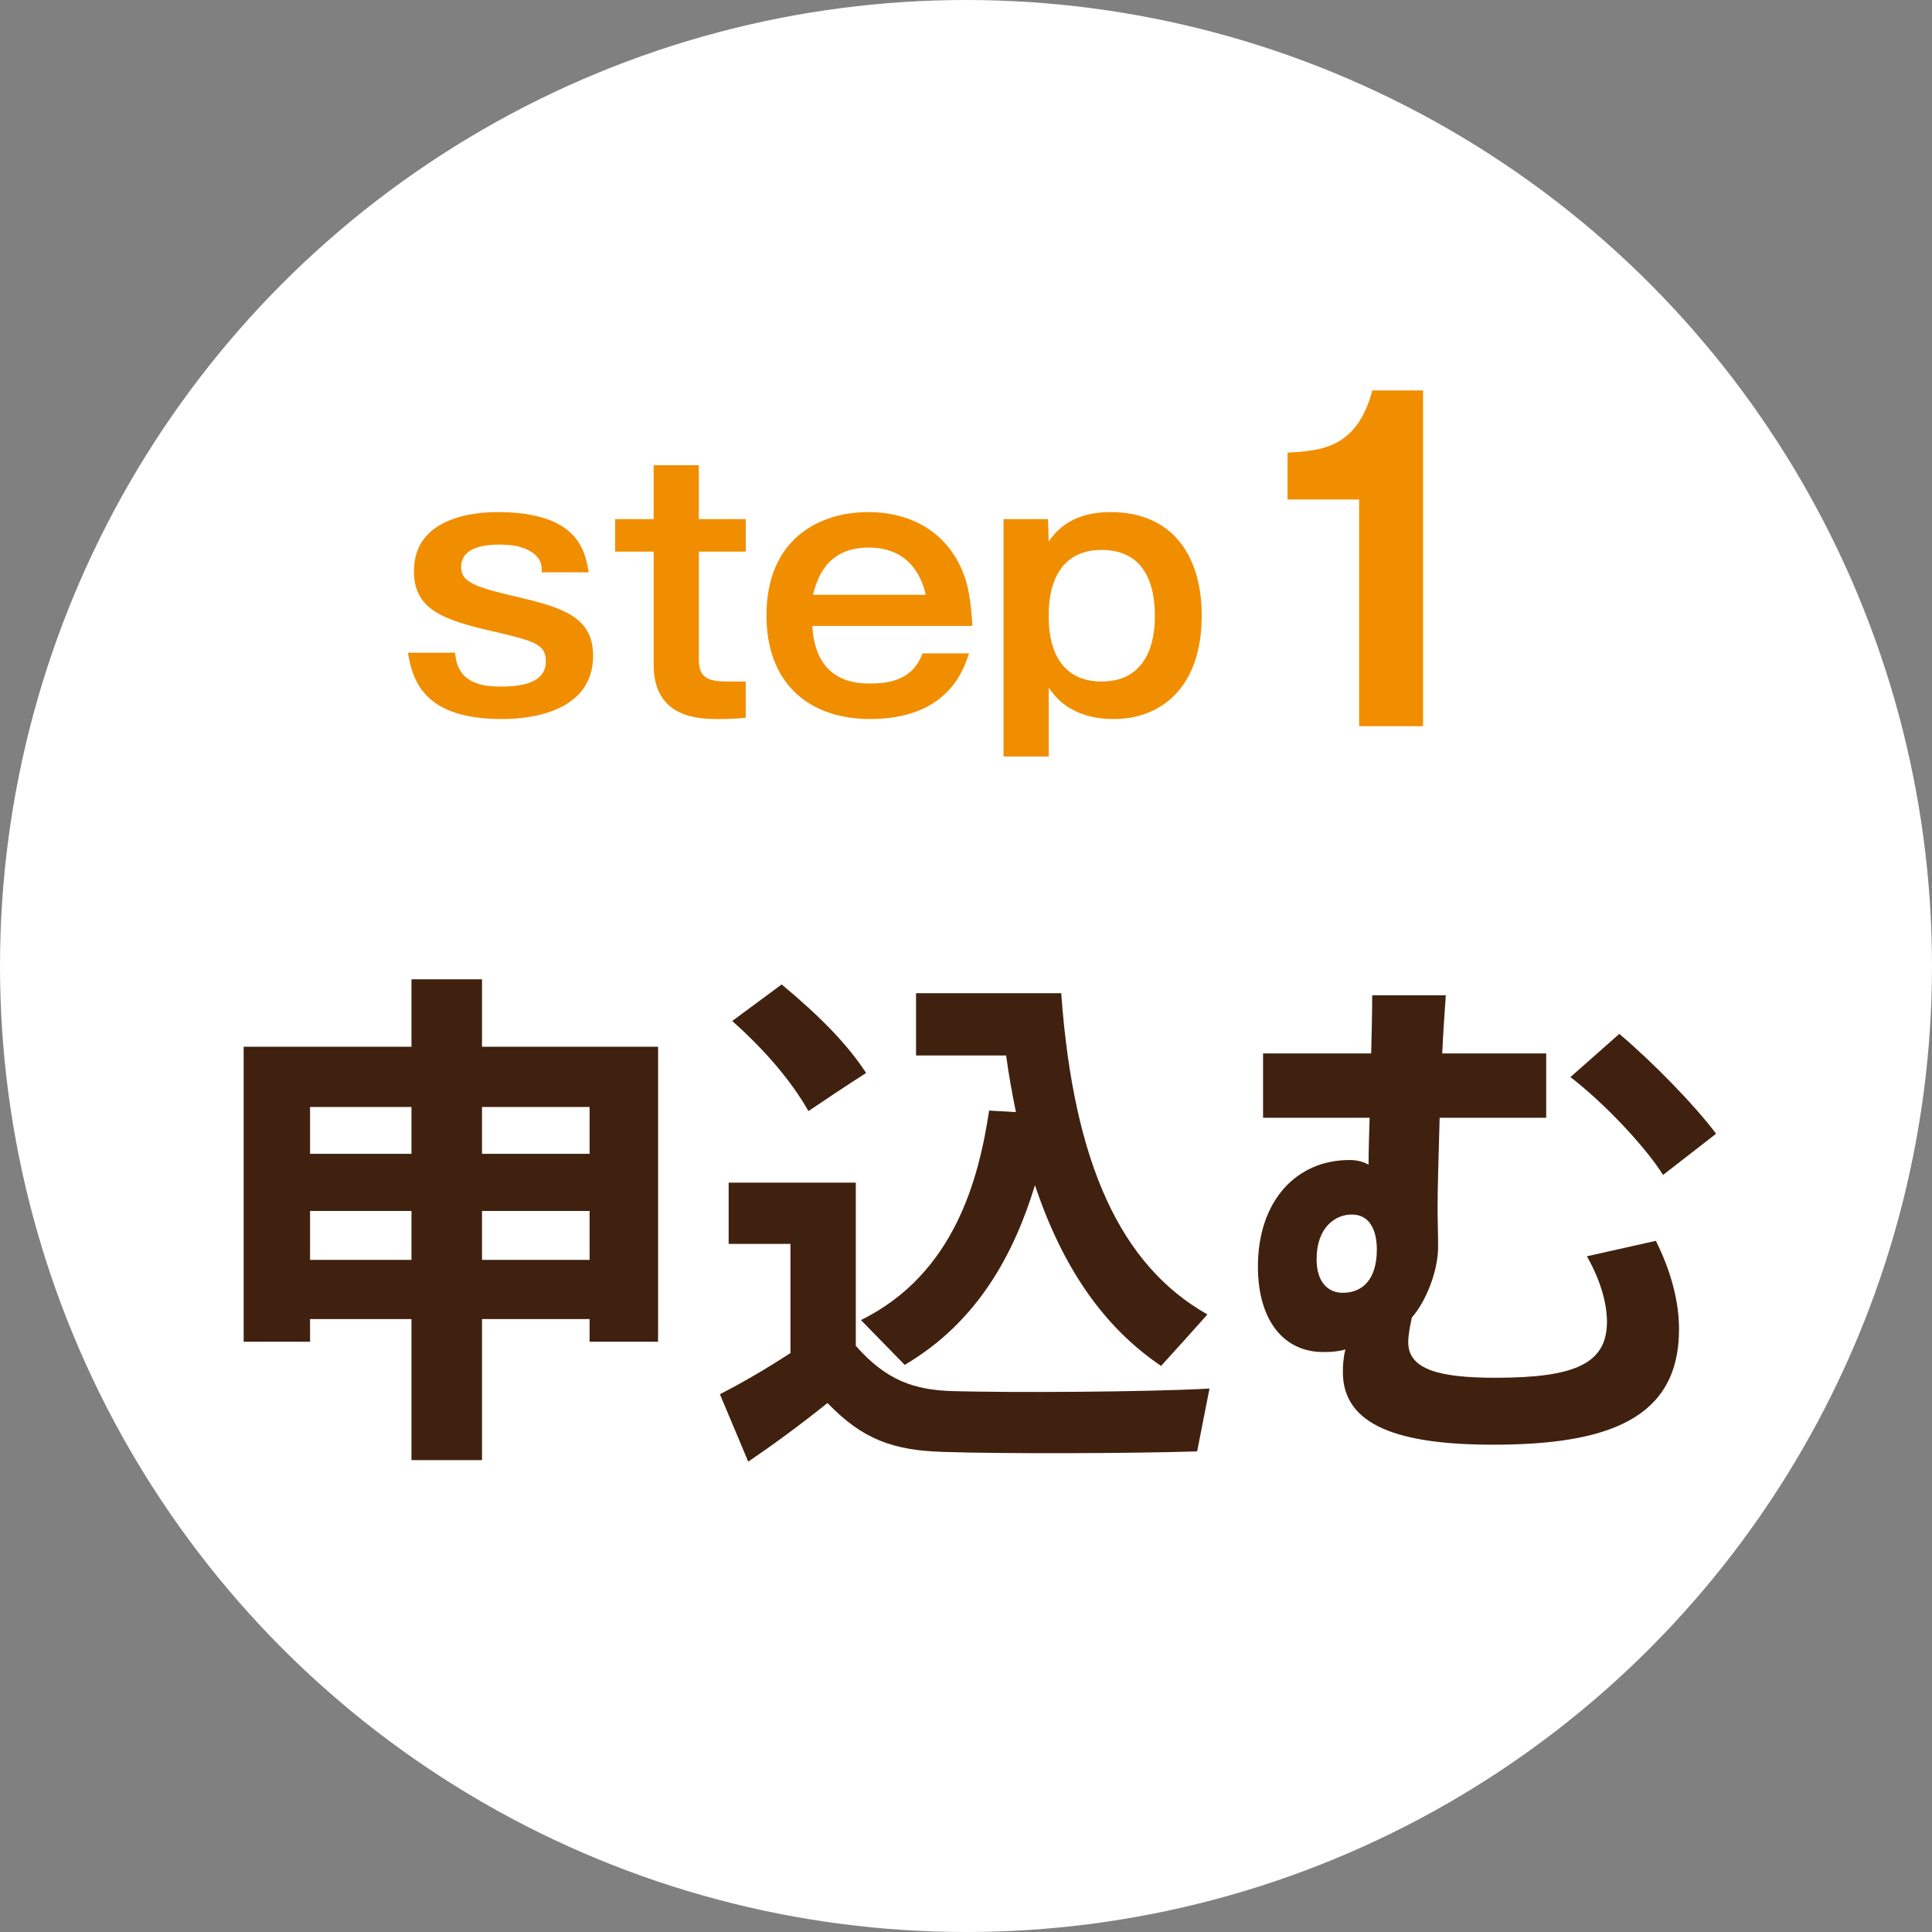
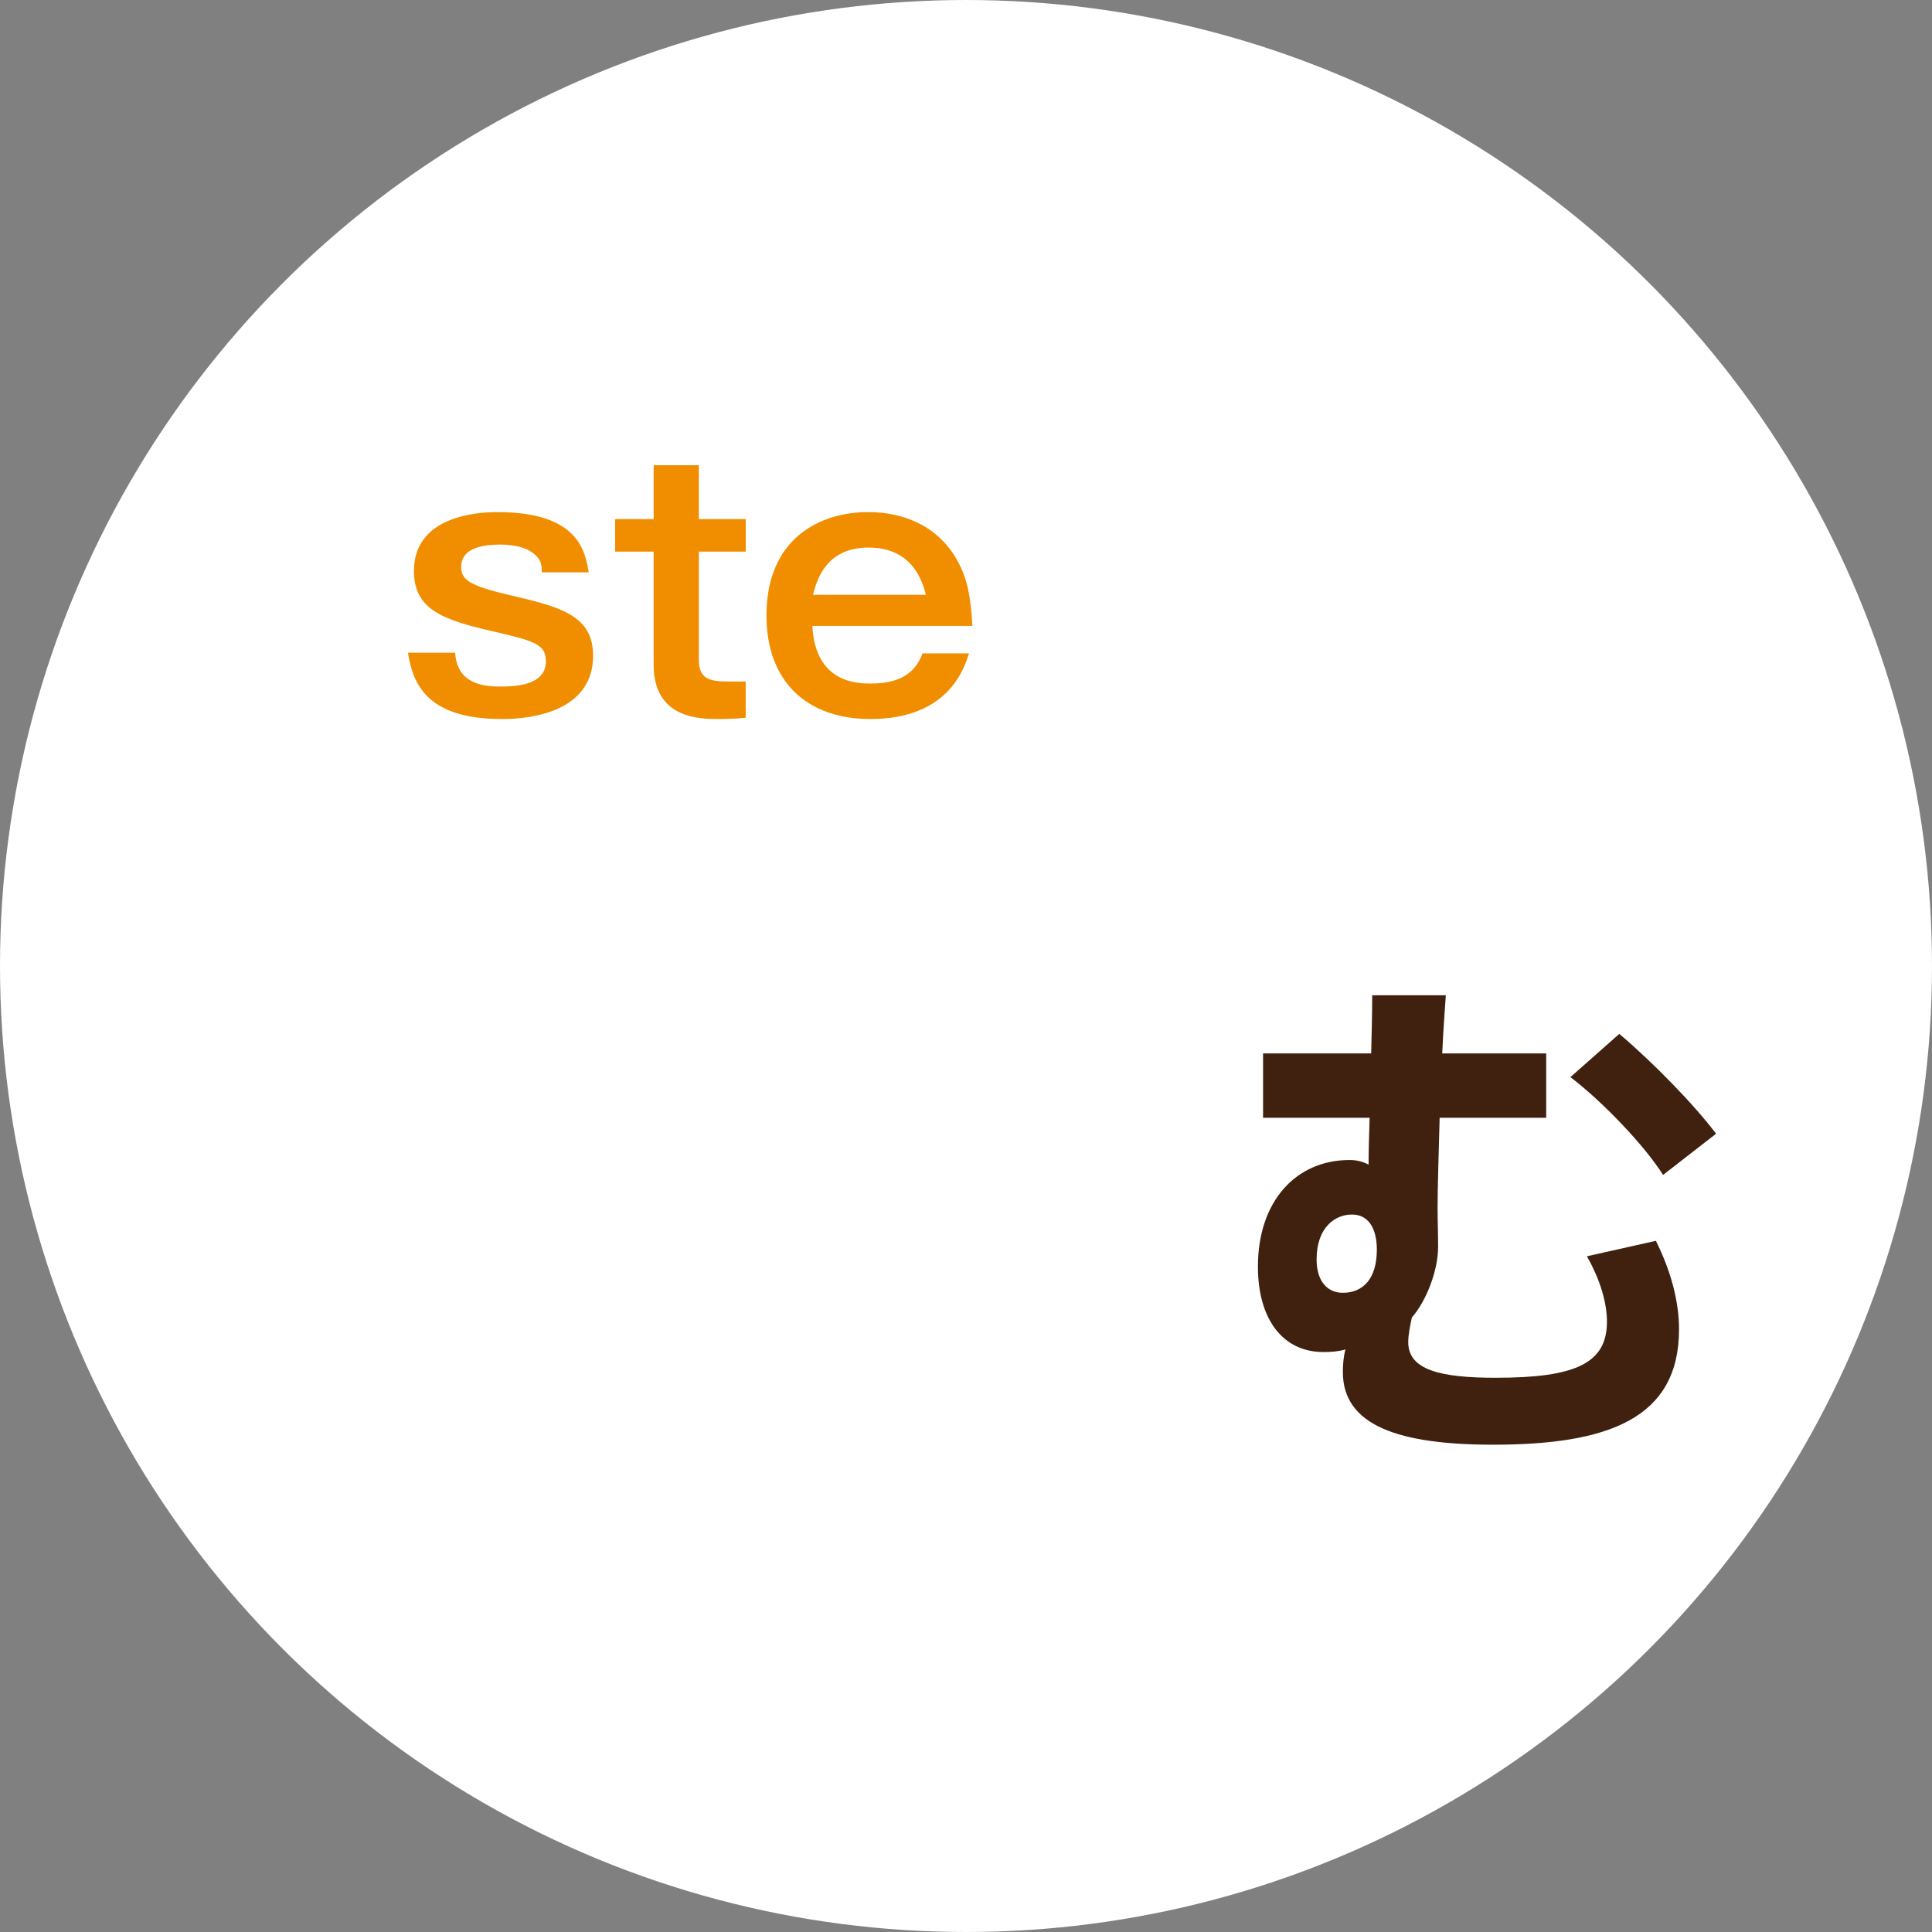
<svg xmlns="http://www.w3.org/2000/svg" id="_イヤー_2" viewBox="0 0 126.956 126.956">
  <rect x="0" y="0" width="126.956" height="126.956" fill="#808080" stroke="none" />
  <defs>
    <style>.cls-1{fill:#fff;}.cls-2{fill:#f18e00;}.cls-3{fill:#40210f;}</style>
  </defs>
  <g id="text">
    <g>
      <circle class="cls-1" cx="63.478" cy="63.478" r="63.478" />
      <g>
-         <path class="cls-3" d="M31.674,86.679v9.269h-4.635v-9.269h-6.664v1.489h-4.364v-19.384h11.028v-4.432h4.635v4.432h11.569v19.384h-4.5v-1.489h-7.07Zm-4.635-10.859v-3.078h-6.664v3.078h6.664Zm0,6.969v-3.214h-6.664v3.214h6.664Zm11.705-6.969v-3.078h-7.07v3.078h7.07Zm0,6.969v-3.214h-7.07v3.214h7.07Z" />
-         <path class="cls-3" d="M62.665,91.415c3.653,.102,12.517,.067,16.813-.169l-.812,4.127c-4.127,.135-12.652,.169-16.711,.034-3.248-.102-5.277-.812-7.578-3.214-1.895,1.522-3.62,2.774-5.209,3.856l-1.861-4.432c1.387-.71,2.977-1.624,4.635-2.706v-7.172h-4.06v-4.025h8.355v10.724c1.996,2.267,3.823,2.909,6.428,2.977Zm-11.299-26.725c2.436,2.029,4.296,3.89,5.548,5.818-1.319,.846-2.537,1.658-3.789,2.503-1.117-1.962-2.808-3.958-5.007-5.92l3.248-2.402Zm15.392,8.389c-.237-1.184-.474-2.436-.643-3.721h-5.92v-4.093h9.54c.812,11.231,3.924,17.896,9.607,21.109-1.049,1.184-2.03,2.267-3.045,3.383-3.755-2.537-6.461-6.427-8.288-11.874-1.353,4.432-3.721,8.965-8.559,11.806l-2.875-2.943c6.157-3.044,7.747-9.303,8.423-13.768l1.759,.101Z" />
        <path class="cls-3" d="M90.103,69.223c.034-1.353,.067-2.672,.067-3.823h4.838c-.068,.981-.169,2.334-.237,3.823h6.833v4.229h-7.002c-.067,2.436-.135,4.703-.135,5.886,0,.846,.034,1.556,.034,2.605,0,1.556-.778,3.552-1.725,4.635-.135,.643-.237,1.15-.237,1.624,0,1.827,2.131,2.334,5.751,2.334,5.243,0,7.307-.947,7.307-3.687,0-1.116-.373-2.639-1.319-4.296l4.533-1.015c1.015,2.03,1.522,4.025,1.522,5.818,0,5.886-4.702,7.578-12.212,7.578-6.19,0-9.878-1.251-9.878-4.77,0-.474,.034-.981,.169-1.488-.474,.135-.914,.169-1.455,.169-2.639,0-4.296-2.131-4.296-5.615,0-4.296,2.503-7.003,6.021-7.003,.474,0,.879,.102,1.251,.305,0-.947,.034-1.996,.068-3.079h-7.002v-4.229h7.104Zm-1.286,10.588c-1.049,0-2.3,.812-2.3,2.943,0,1.488,.744,2.199,1.725,2.199,1.319,0,2.233-.914,2.233-2.842,0-1.42-.575-2.3-1.624-2.3h-.034Zm23.951-5.311l-3.484,2.707c-1.218-1.928-3.958-4.804-6.089-6.428l3.213-2.841c2.233,1.894,4.905,4.634,6.36,6.562Z" />
      </g>
      <g>
        <path class="cls-2" d="M29.907,42.892c.132,1.958,1.672,2.222,2.949,2.222,.792,0,3.014,0,3.014-1.65,0-1.145-.748-1.342-3.586-2.002-3.256-.748-5.083-1.452-5.083-3.938,0-3.608,4.137-3.873,5.479-3.873,5.347,0,5.765,2.574,6.007,3.96h-3.081c0-.308-.022-.682-.264-.968-.594-.726-1.694-.858-2.486-.858-1.123,0-2.553,.22-2.553,1.474,0,.968,.814,1.298,3.653,1.958,3.146,.726,5.017,1.386,5.017,3.873,0,4.158-5.215,4.158-5.985,4.158-5.017,0-5.853-2.376-6.183-4.356h3.103Z" />
        <path class="cls-2" d="M45.923,34.113h3.081v2.134h-3.081v7.129c0,1.342,.858,1.408,2.068,1.408h1.012v2.376c-.352,.044-.946,.088-1.804,.088-1.166,0-4.247,0-4.247-3.564v-7.437h-2.53v-2.134h2.53v-3.542h2.97v3.542Z" />
        <path class="cls-2" d="M63.678,42.936c-.33,.99-1.342,4.312-6.491,4.312-4.137,0-6.821-2.442-6.821-6.799,0-5.083,3.521-6.799,6.689-6.799,2.574,0,4.753,1.1,5.919,3.3,.572,1.078,.814,2.178,.924,4.181h-10.518c.198,3.785,3.014,3.785,3.829,3.785,1.606,0,2.86-.462,3.41-1.98h3.059Zm-2.838-3.851c-.198-.77-.814-3.103-3.763-3.103-2.816,0-3.41,2.157-3.652,3.103h7.415Z" />
-         <path class="cls-2" d="M68.869,34.113l.044,1.474c1.012-1.518,2.552-1.936,4.071-1.936,4.048,0,5.985,2.86,5.985,6.799,0,4.797-2.75,6.799-5.765,6.799-2.904,0-3.917-1.54-4.291-2.068v4.532h-2.97v-15.6h2.926Zm.044,6.359c0,.77,0,4.312,3.477,4.312s3.499-3.564,3.499-4.312c0-1.98-.616-4.334-3.499-4.334-3.477,0-3.477,3.564-3.477,4.334Z" />
-         <path class="cls-2" d="M93.512,47.718h-4.2v-14.896h-4.704v-3.08c2.352-.112,4.592-.392,5.572-4.088h3.332v22.064Z" />
      </g>
    </g>
  </g>
</svg>